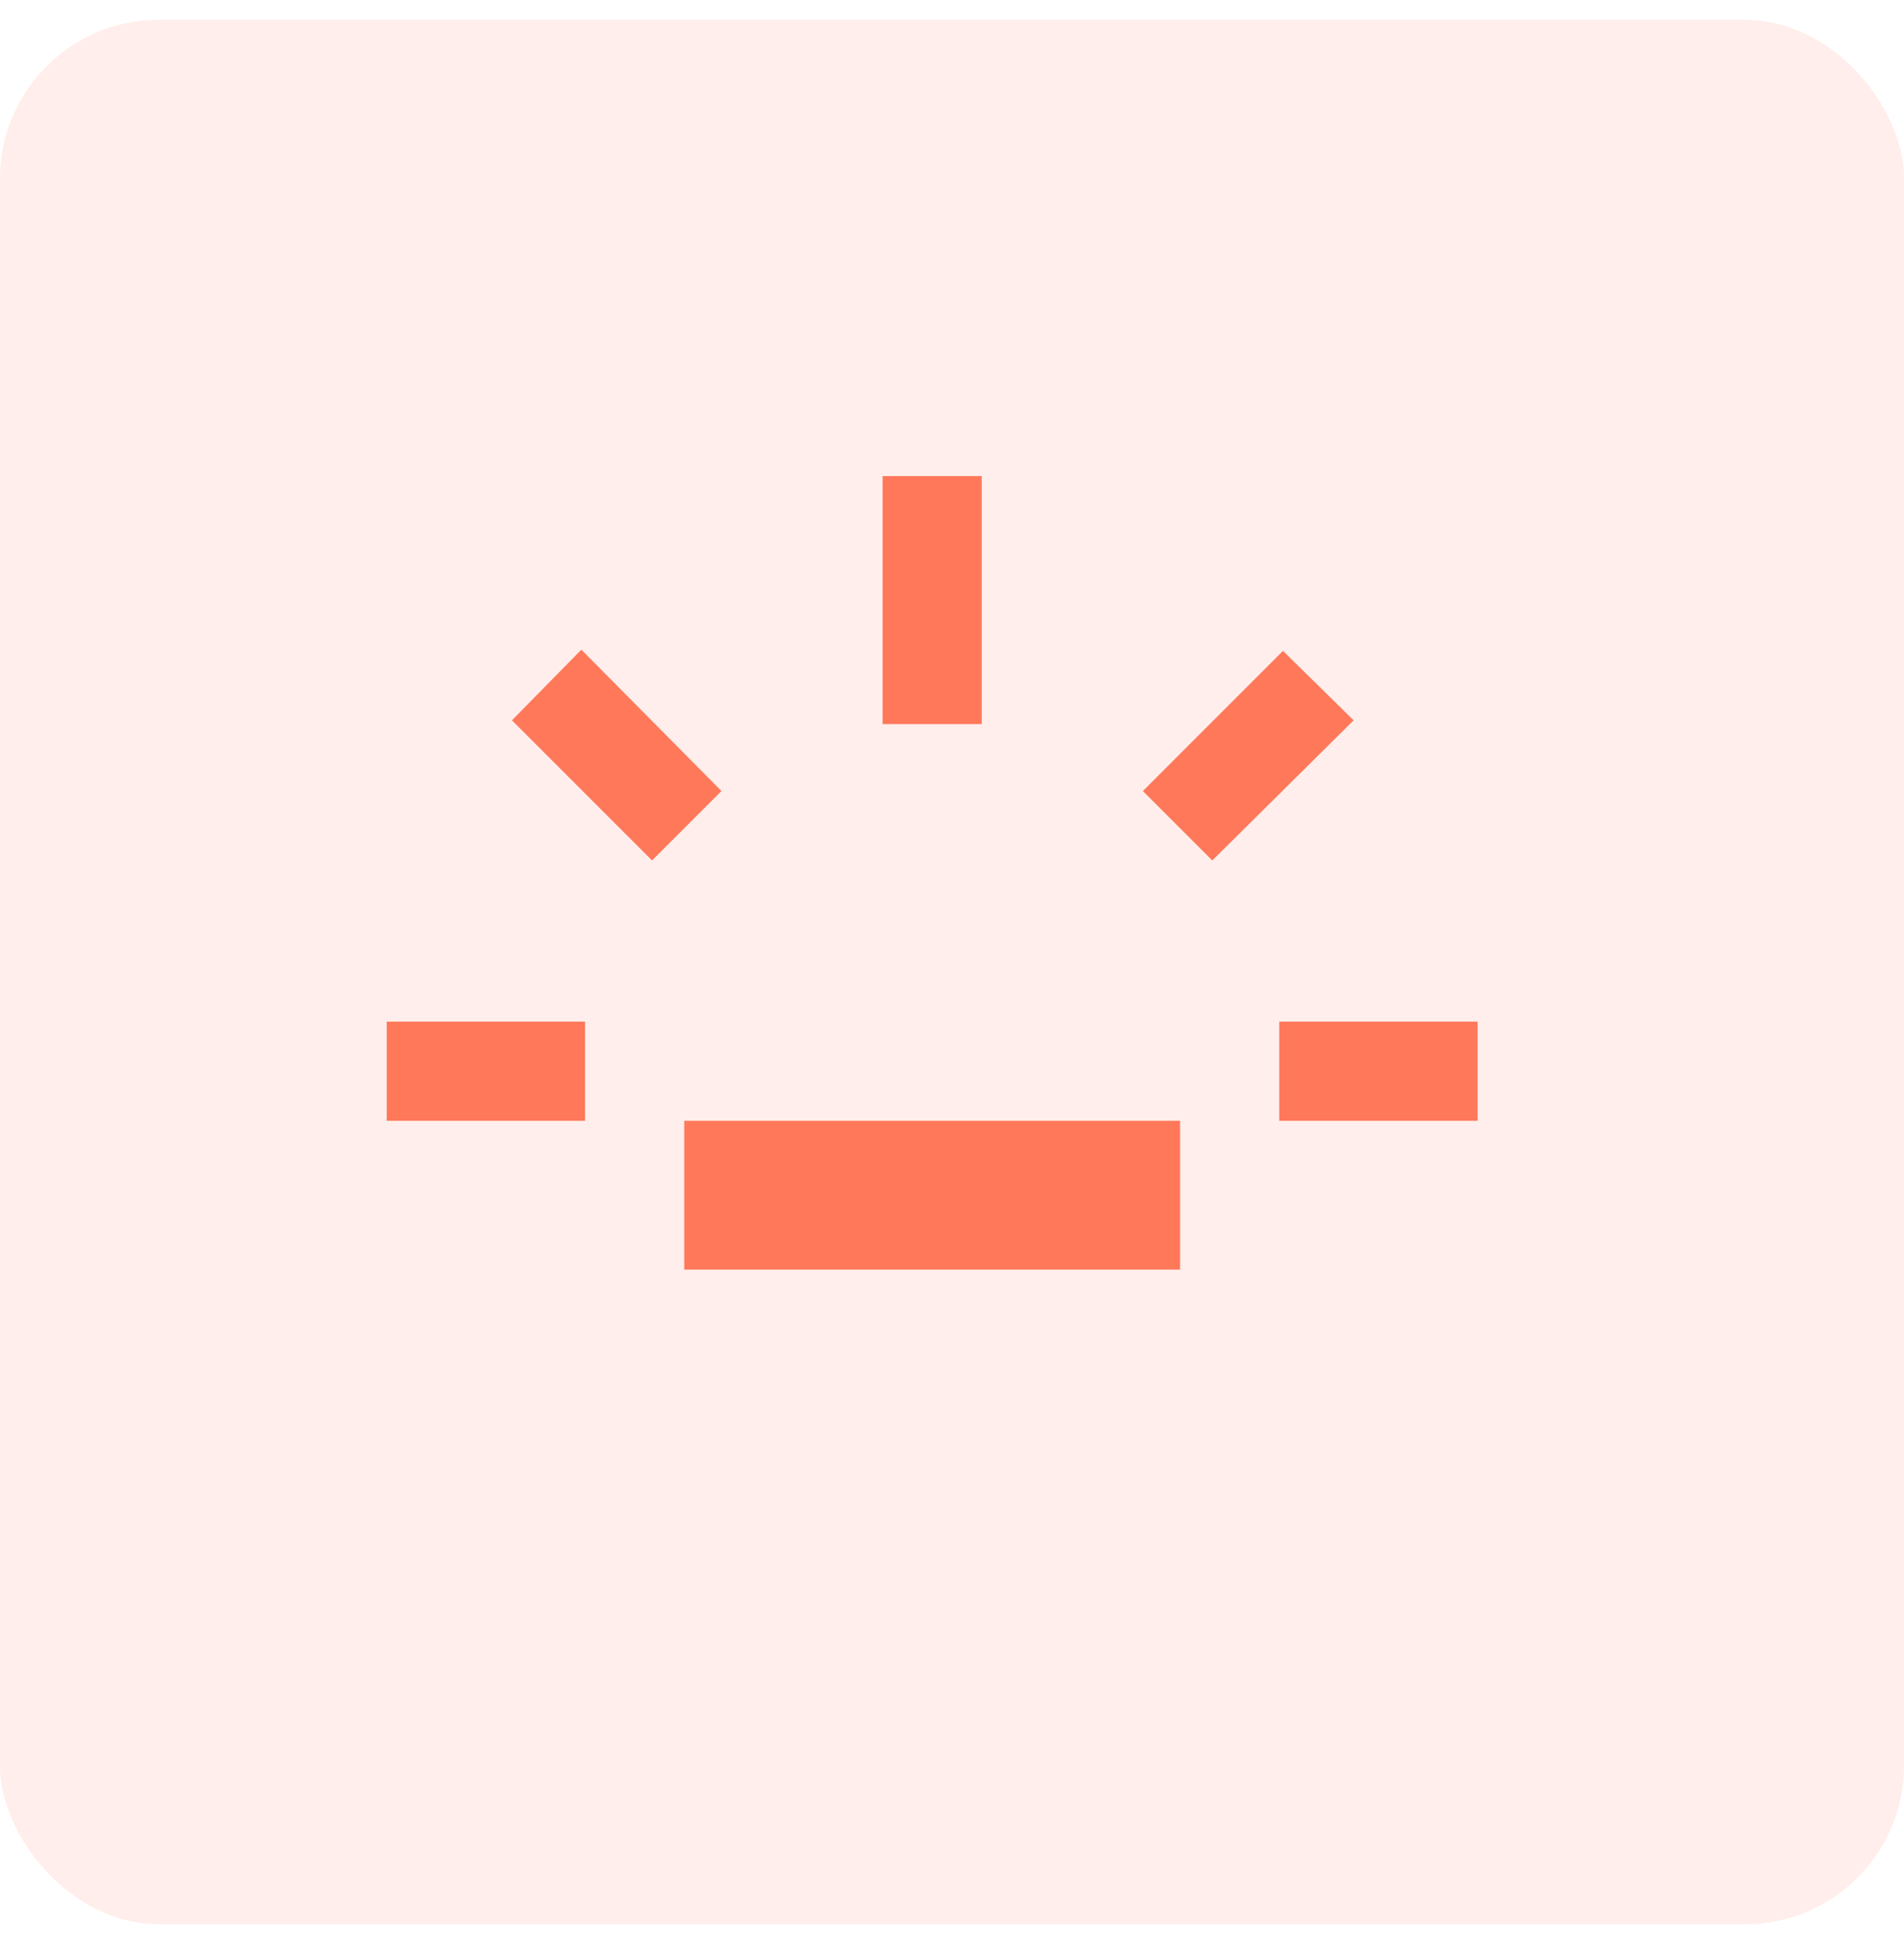
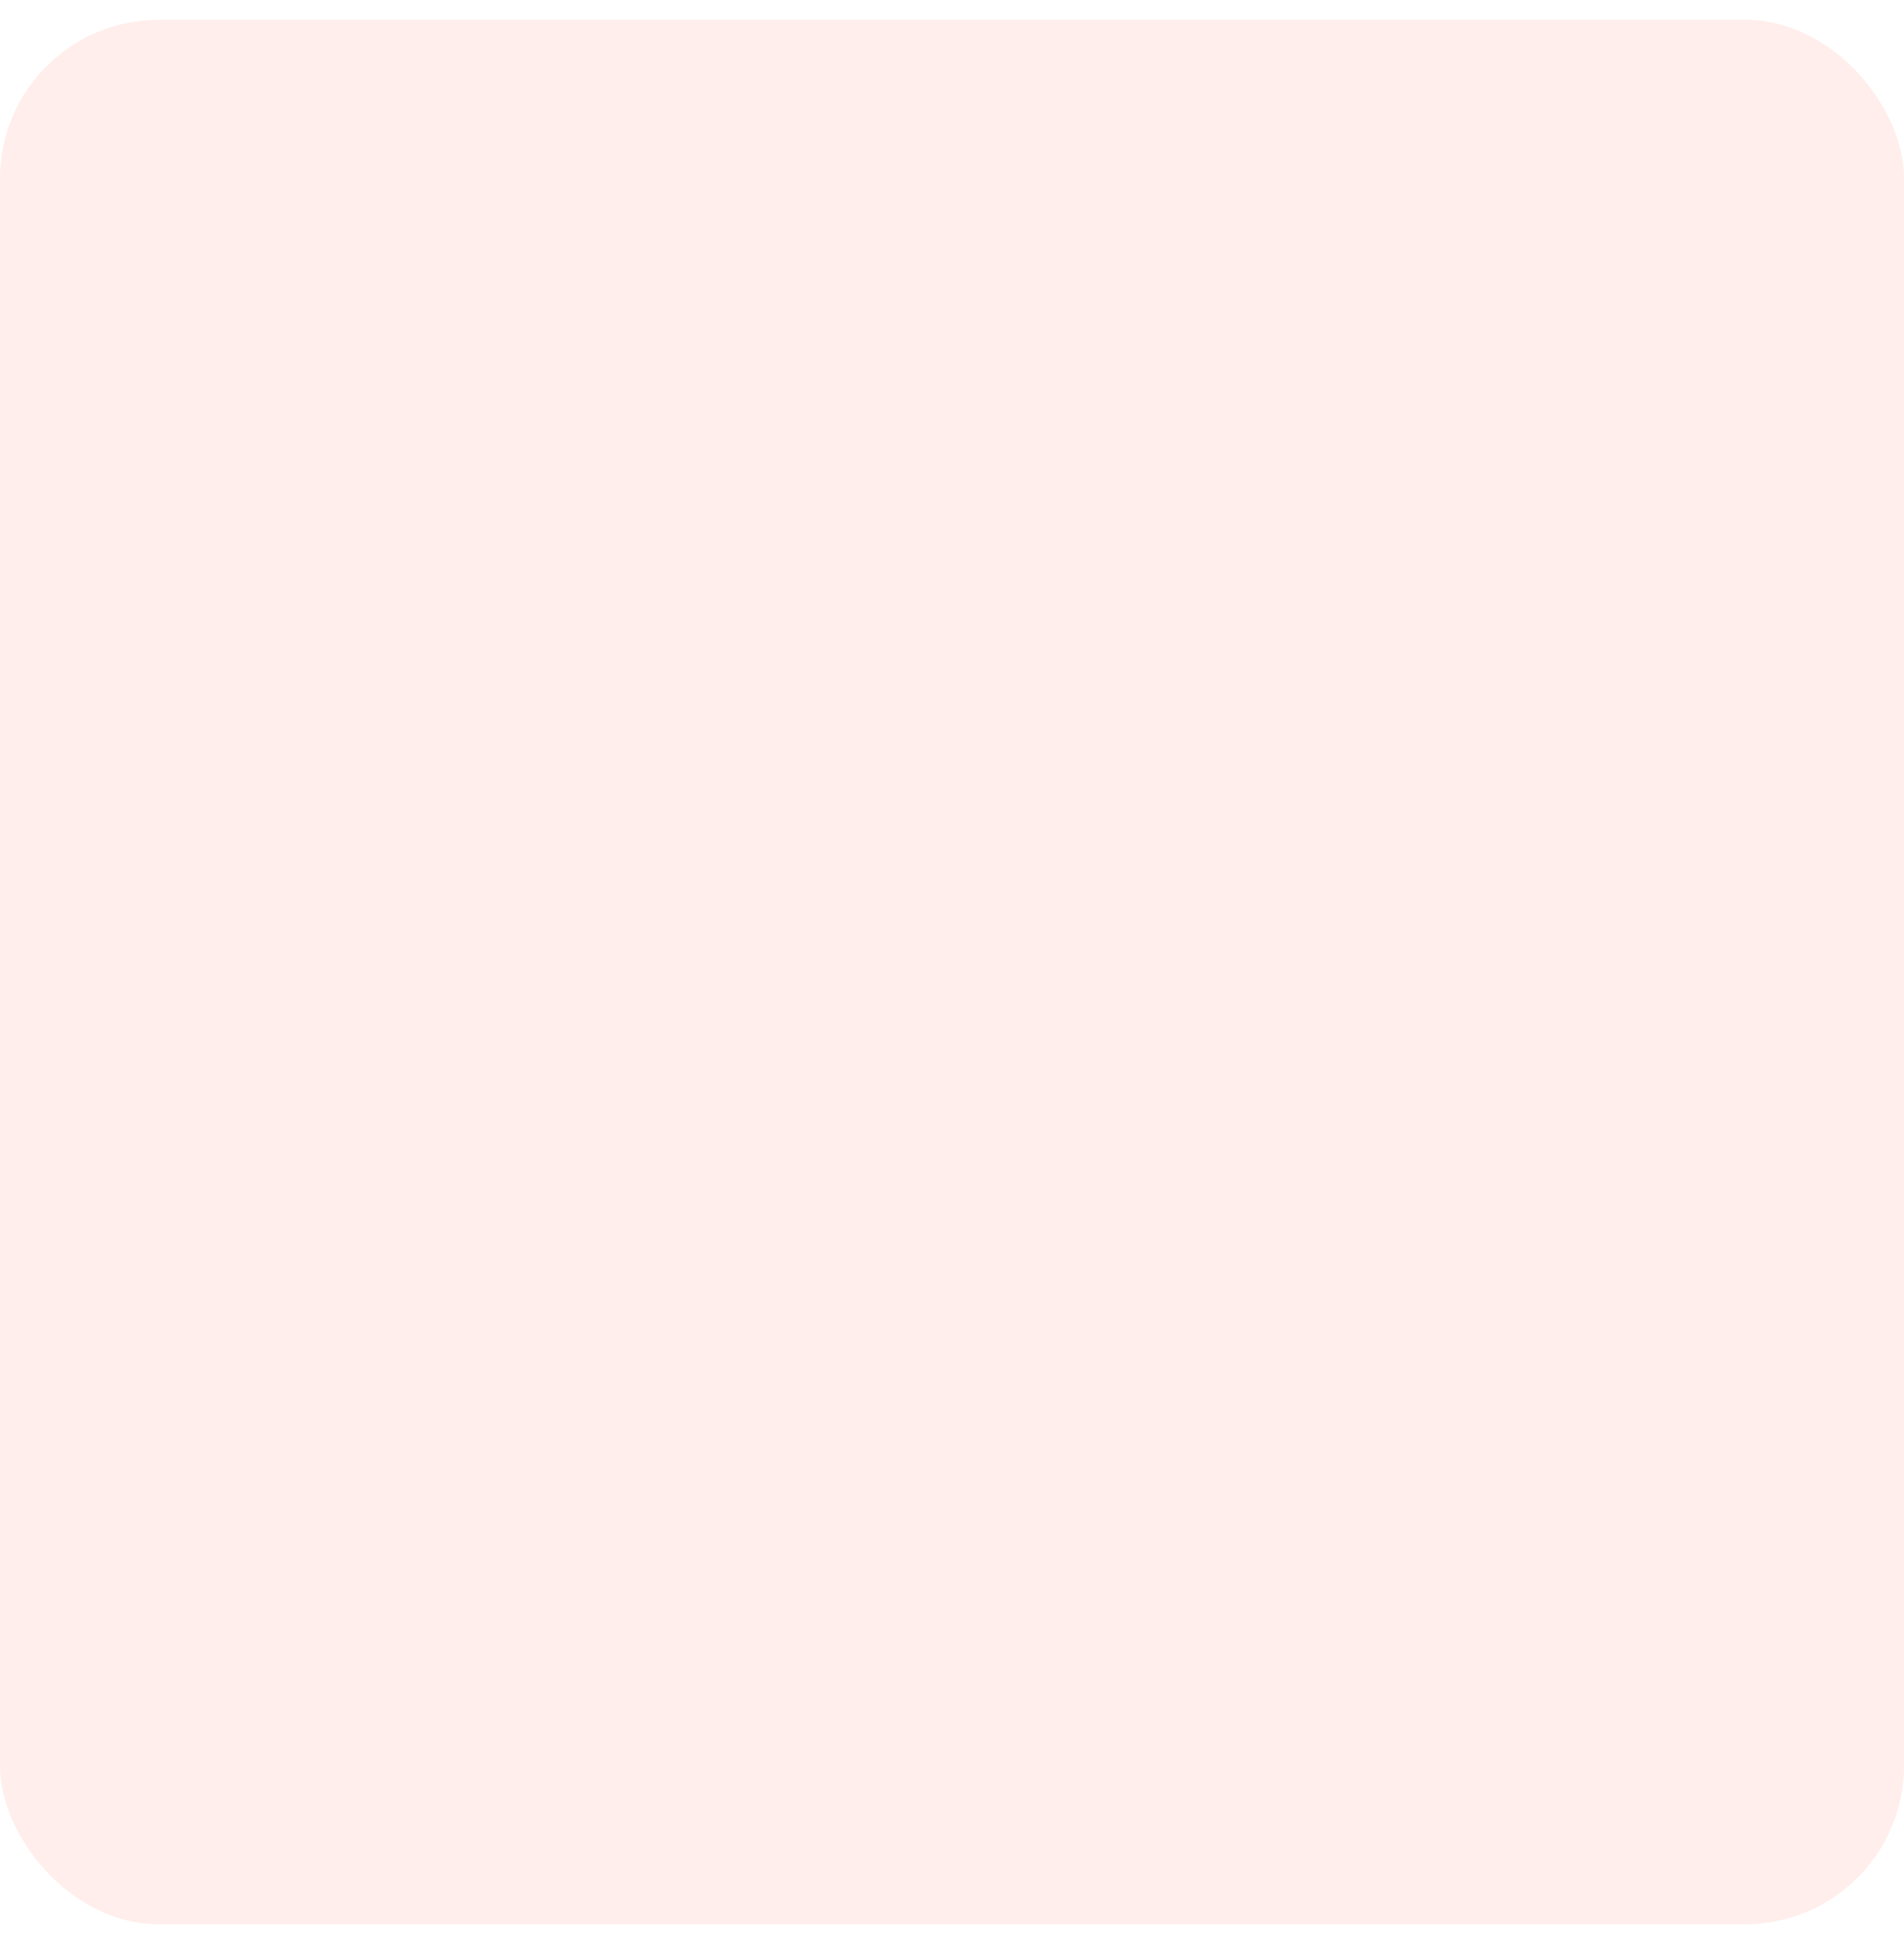
<svg xmlns="http://www.w3.org/2000/svg" width="48" height="49" viewBox="0 0 48 49" fill="none">
  <rect opacity="0.2" y="0.5" width="48" height="48" rx="4" fill="#FFAE9C" />
  <mask id="mask0_2539_4454" style="mask-type:alpha" maskUnits="userSpaceOnUse" x="8" y="9" width="31" height="31">
    <rect x="8.5" y="9.5" width="30" height="30" fill="#D9D9D9" />
  </mask>
  <g mask="url(#mask0_2539_4454)">
-     <path d="M9.75 28.25V25.75H14.75V28.25H9.75ZM16.438 21.688L12.906 18.156L14.656 16.375L18.188 19.938L16.438 21.688ZM17.25 32V28.25H29.75V32H17.25ZM22.25 18.25V12H24.75V18.25H22.25ZM30.562 21.688L28.812 19.938L32.344 16.406L34.125 18.156L30.562 21.688ZM32.25 28.25V25.75H37.25V28.25H32.25Z" fill="#FF785A" />
-   </g>
+     </g>
</svg>